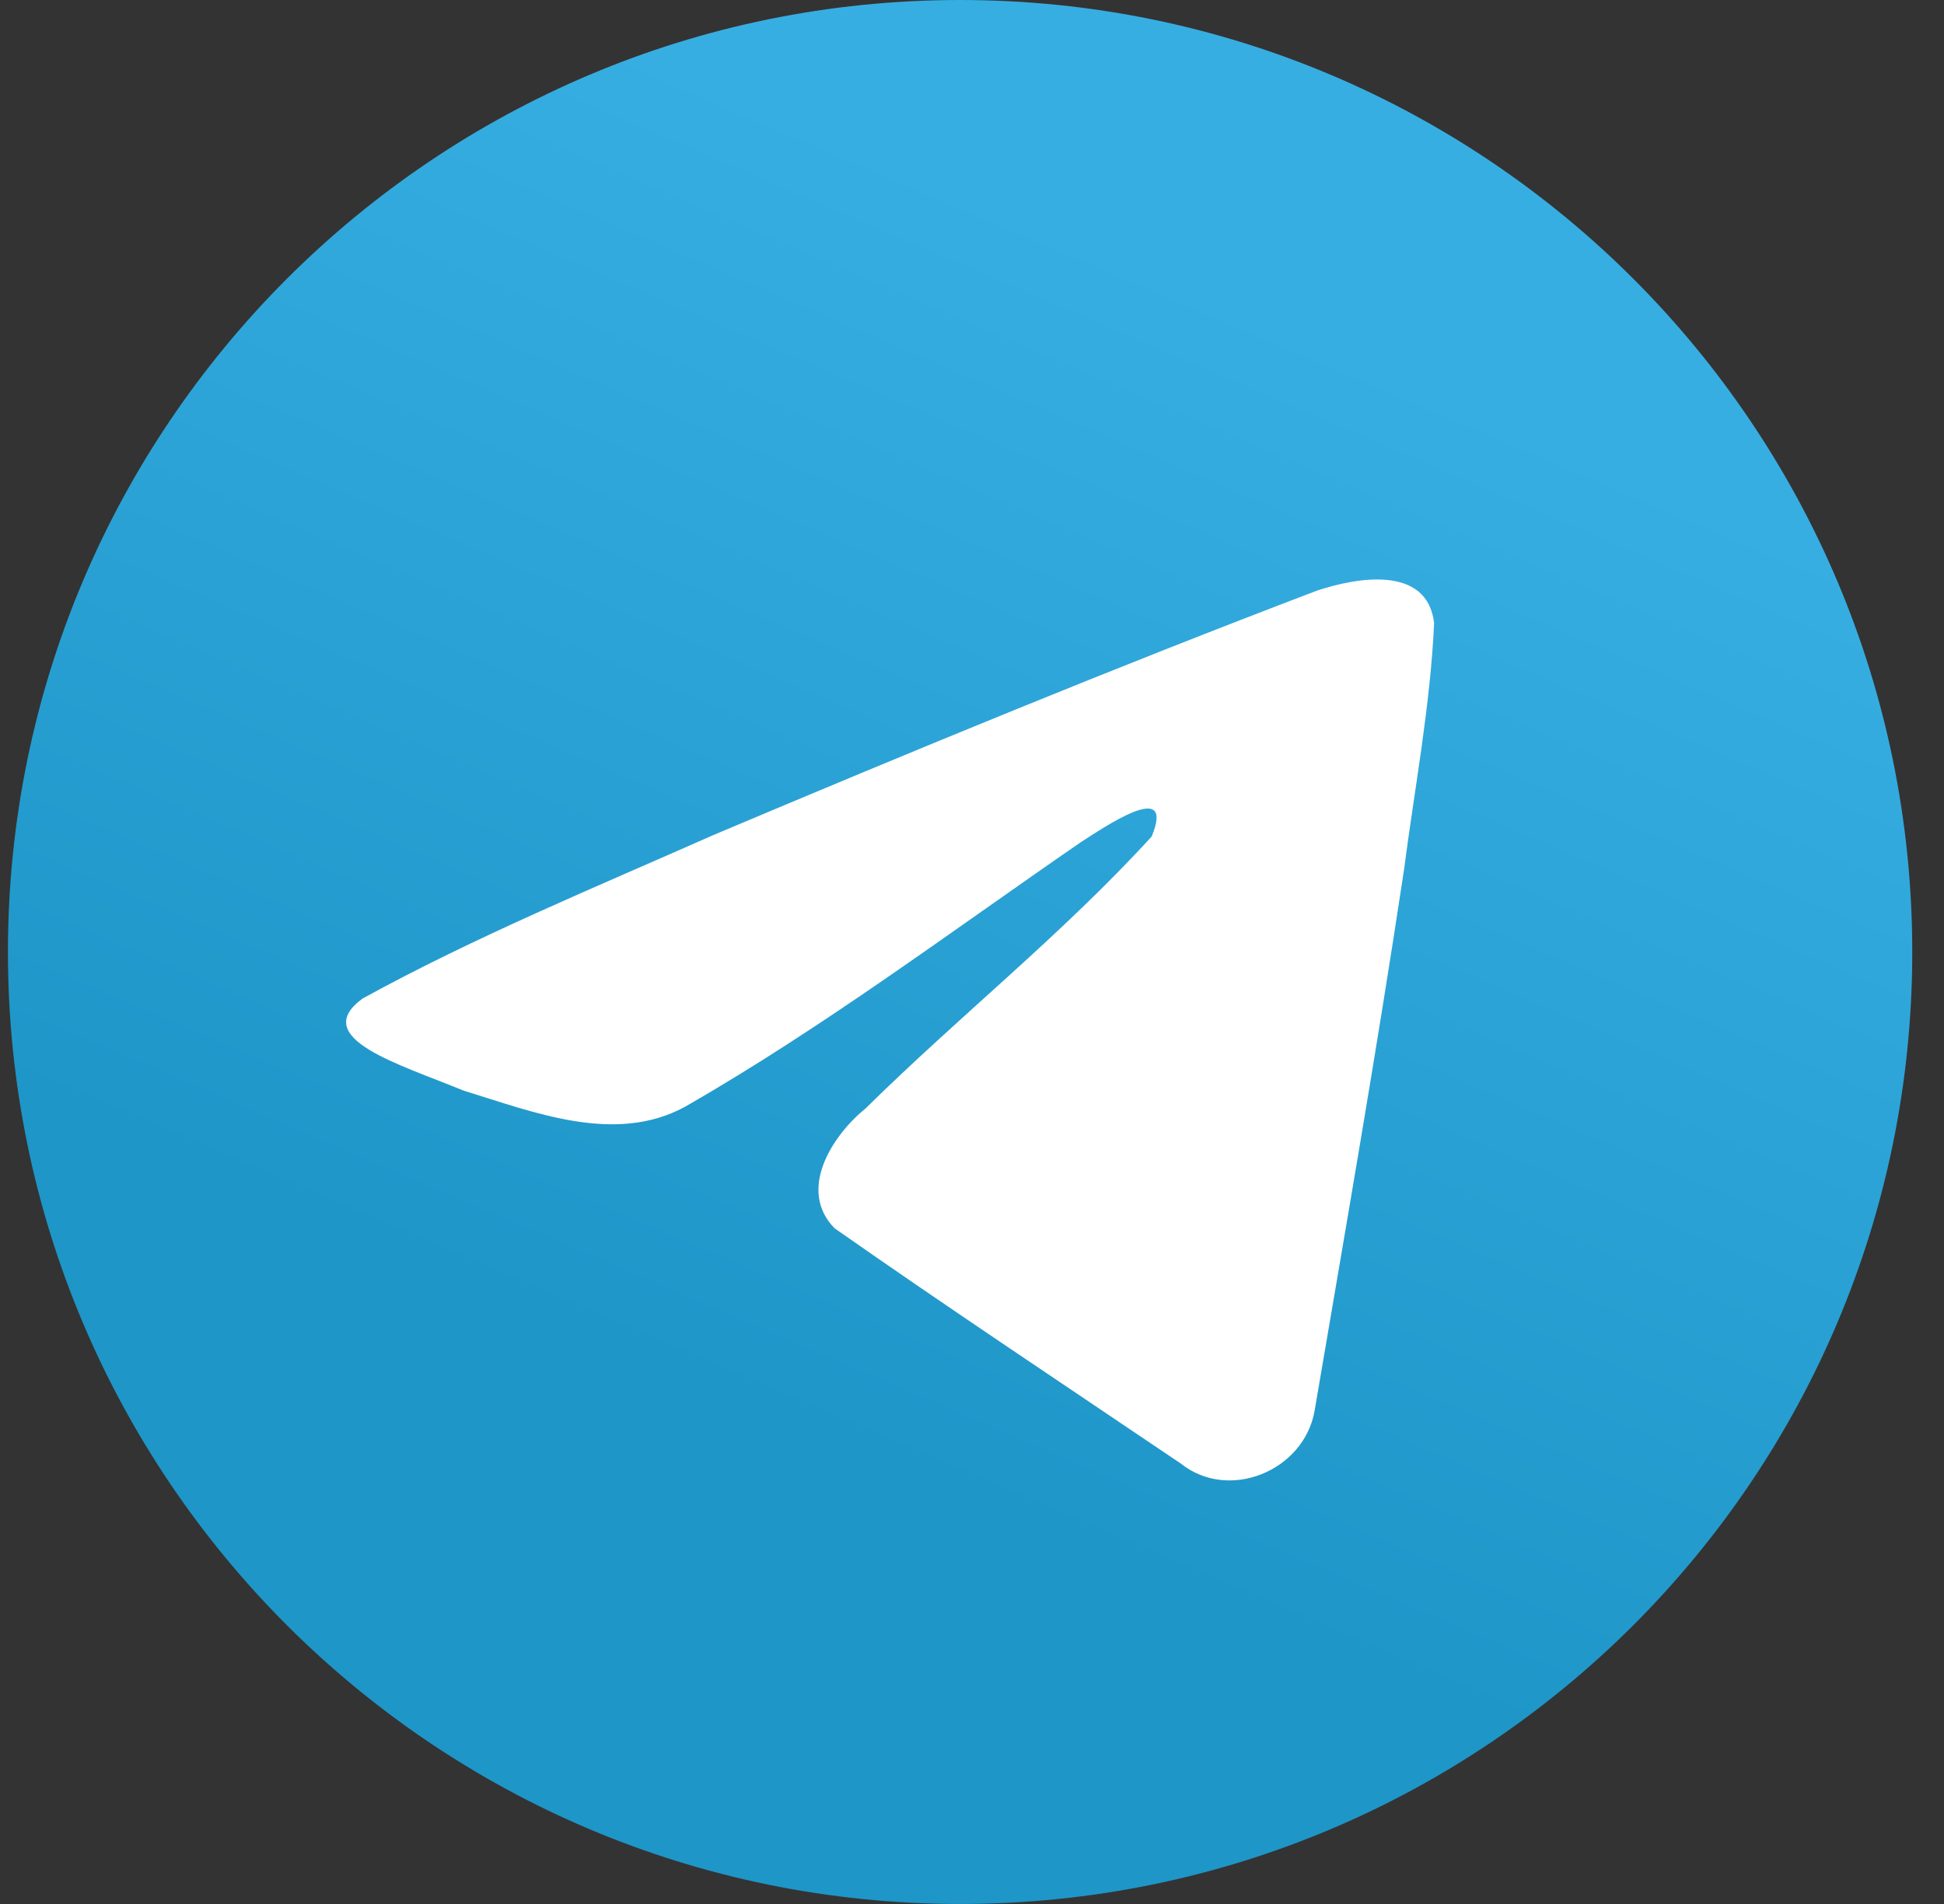
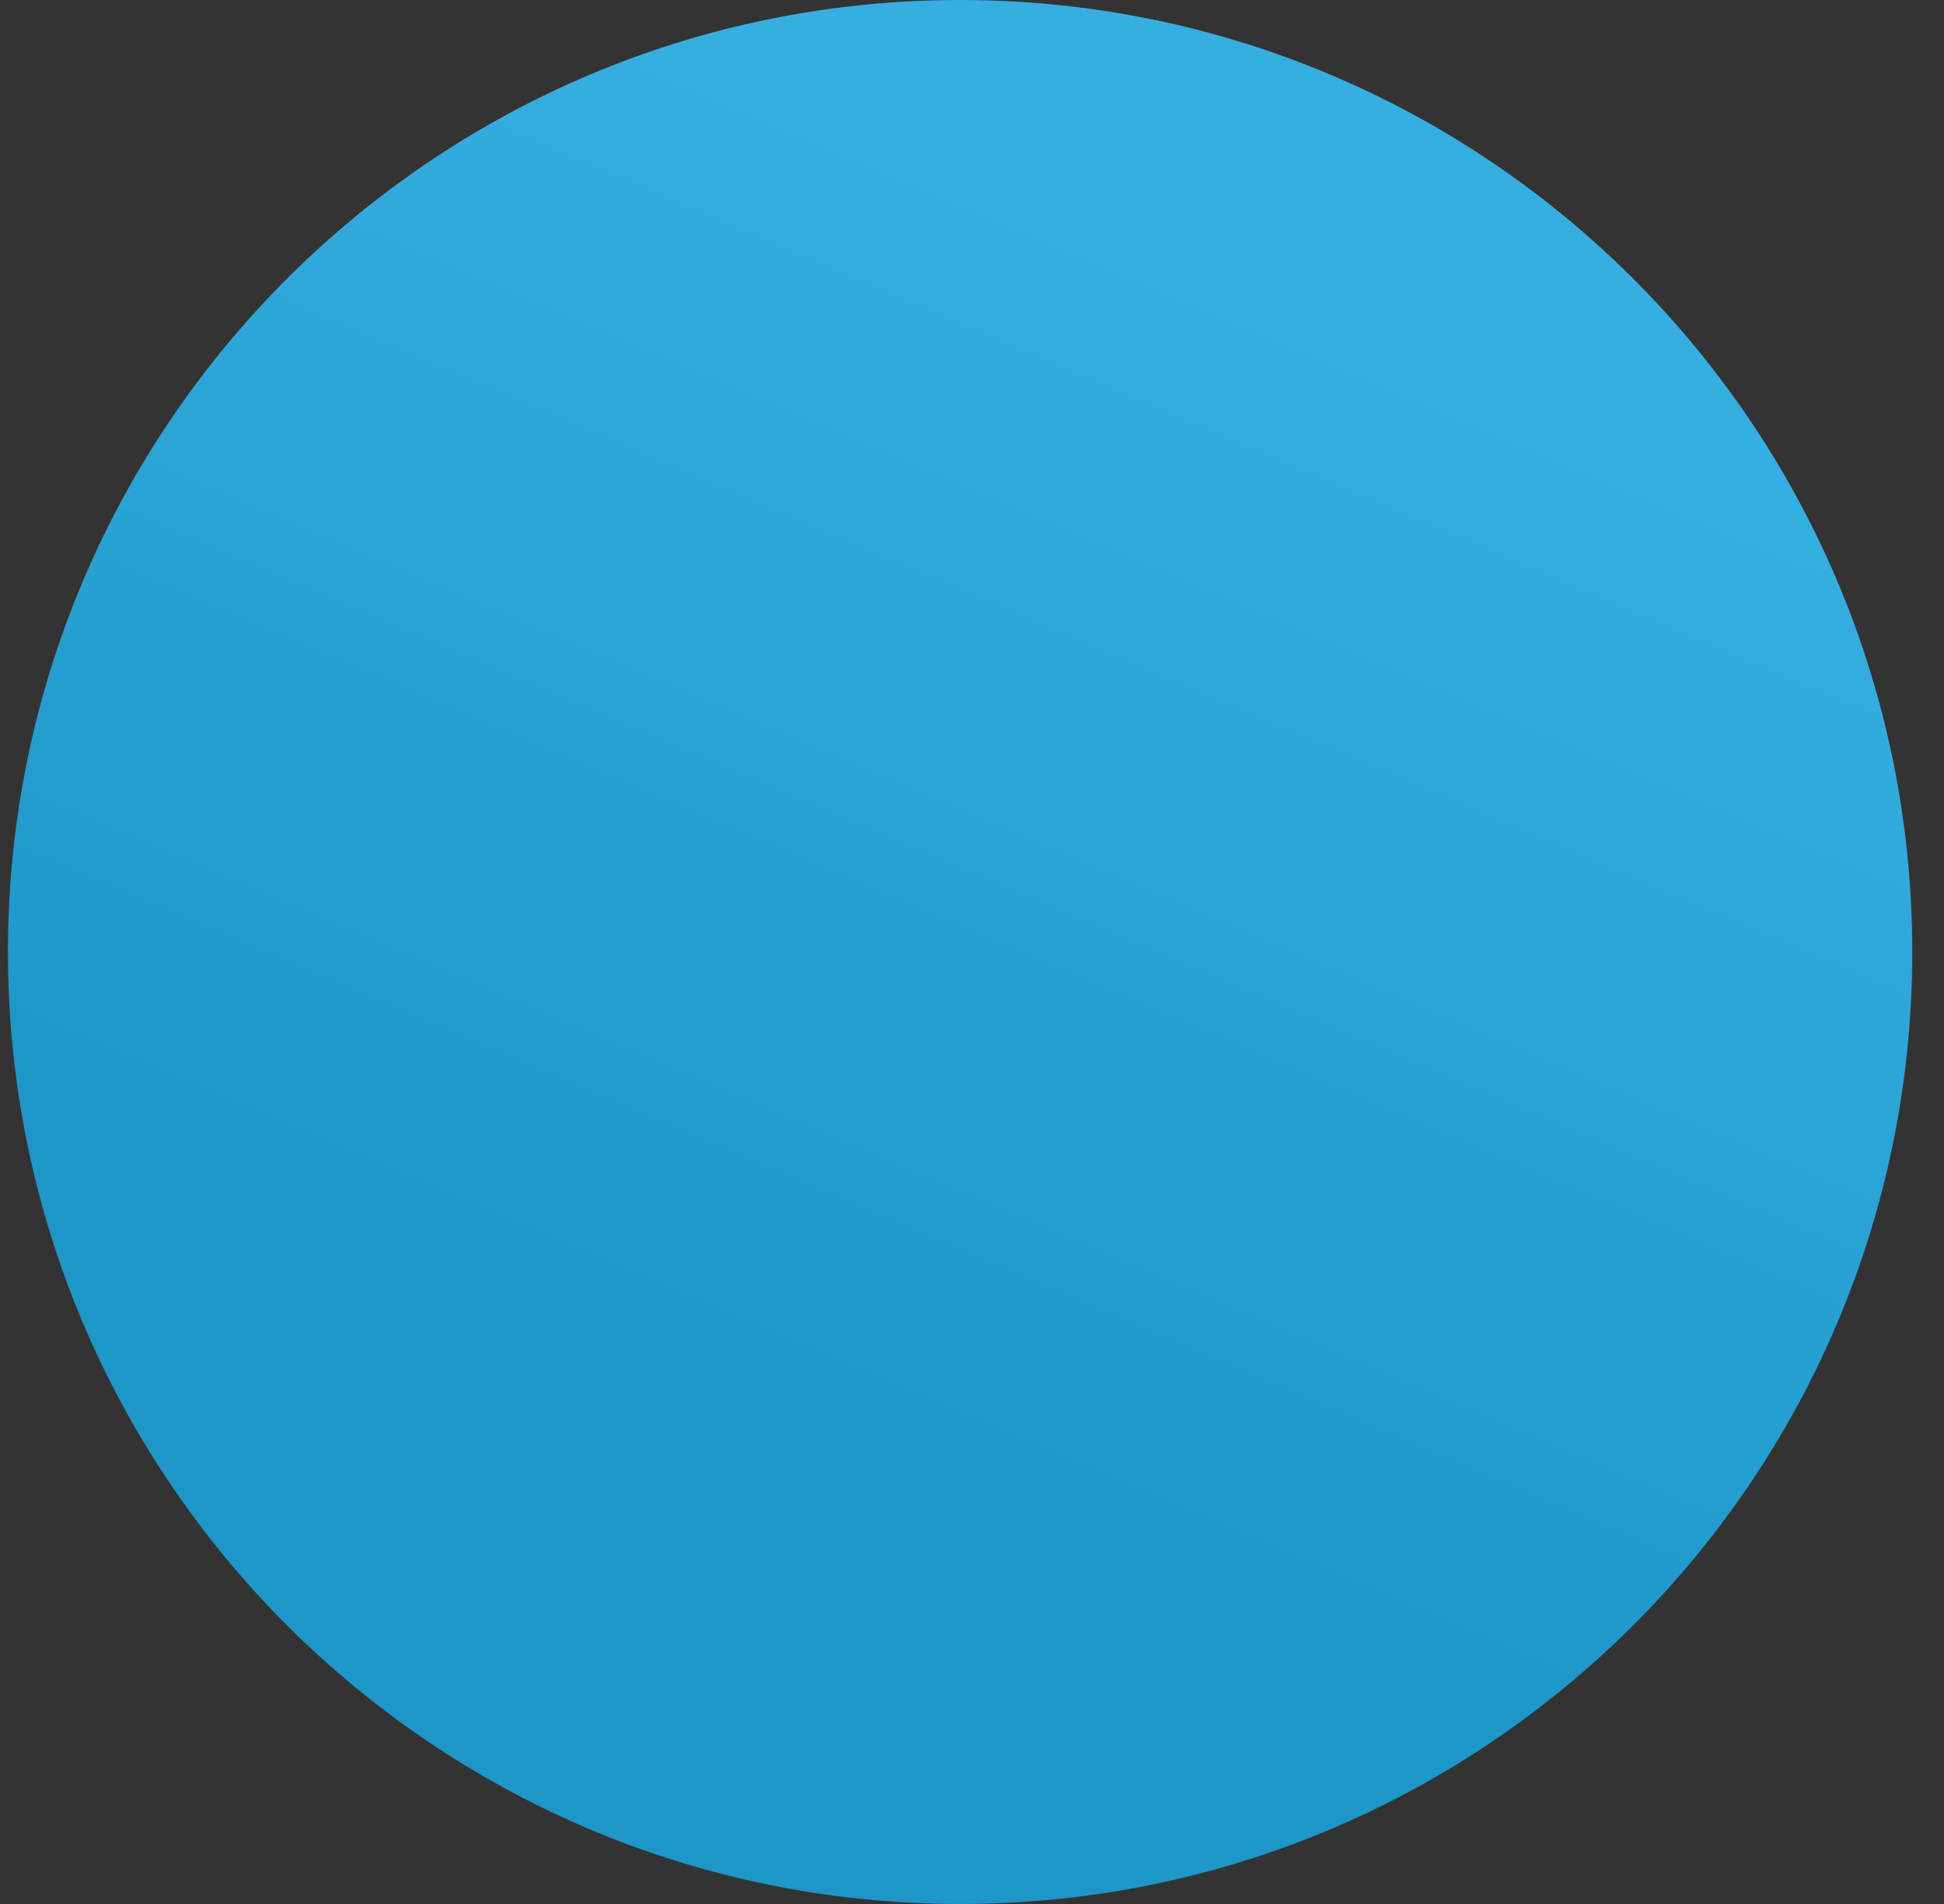
<svg xmlns="http://www.w3.org/2000/svg" width="49" height="48" viewBox="0 0 49 48" fill="none">
  <rect x="0" y="0" width="49" height="48" fill="#333333" stroke="none" />
  <path d="M24.2 48C37.455 48 48.2 37.255 48.2 24C48.2 10.745 37.455 0 24.2 0C10.945 0 0.2 10.745 0.2 24C0.2 37.255 10.945 48 24.2 48Z" fill="url(#paint0_linear)" />
-   <path d="M9.138 25.174C11.944 23.629 15.075 22.339 18.002 21.043C23.036 18.919 28.09 16.832 33.195 14.89C34.189 14.559 35.973 14.235 36.148 15.707C36.053 17.791 35.658 19.862 35.388 21.934C34.702 26.489 33.908 31.028 33.135 35.569C32.868 37.081 30.974 37.864 29.762 36.896C26.849 34.928 23.913 32.98 21.037 30.966C20.095 30.009 20.968 28.634 21.81 27.951C24.209 25.586 26.754 23.577 29.028 21.09C29.641 19.609 27.829 20.857 27.231 21.24C23.946 23.503 20.742 25.905 17.279 27.895C15.51 28.868 13.448 28.036 11.68 27.493C10.094 26.836 7.771 26.175 9.138 25.174L9.138 25.174Z" fill="white" />
  <defs>
    <linearGradient id="paint0_linear" x1="18.203" y1="2.002" x2="6.203" y2="30" gradientUnits="userSpaceOnUse">
      <stop stop-color="#37AEE2" />
      <stop offset="1" stop-color="#1E96C8" />
    </linearGradient>
  </defs>
</svg>